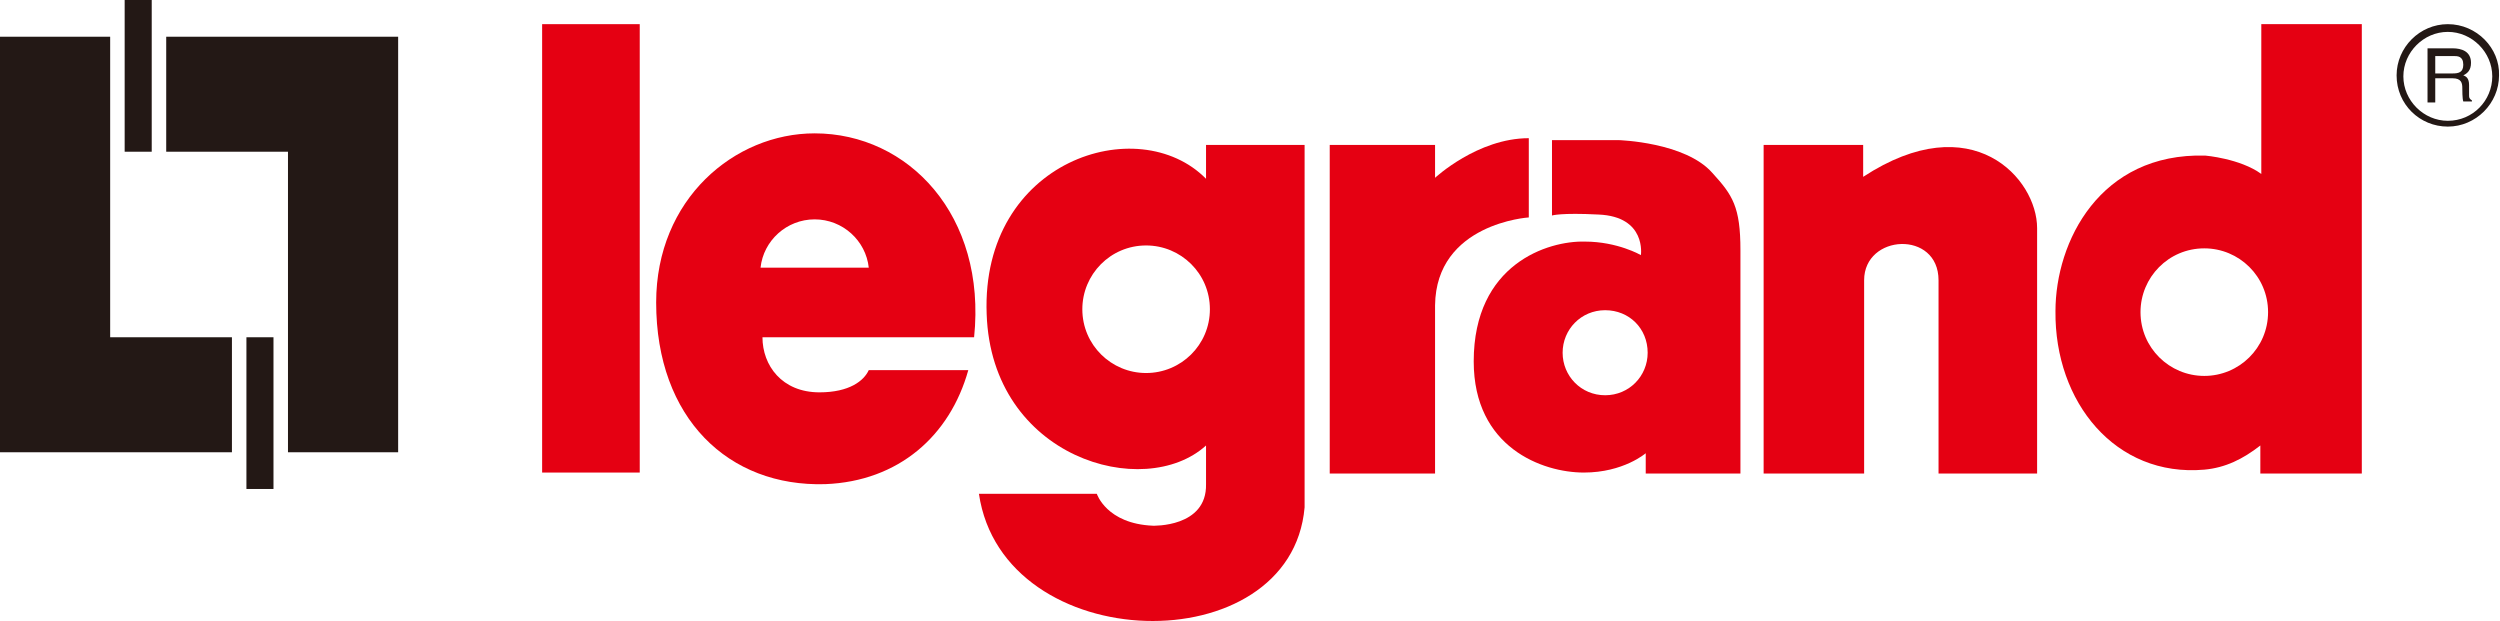
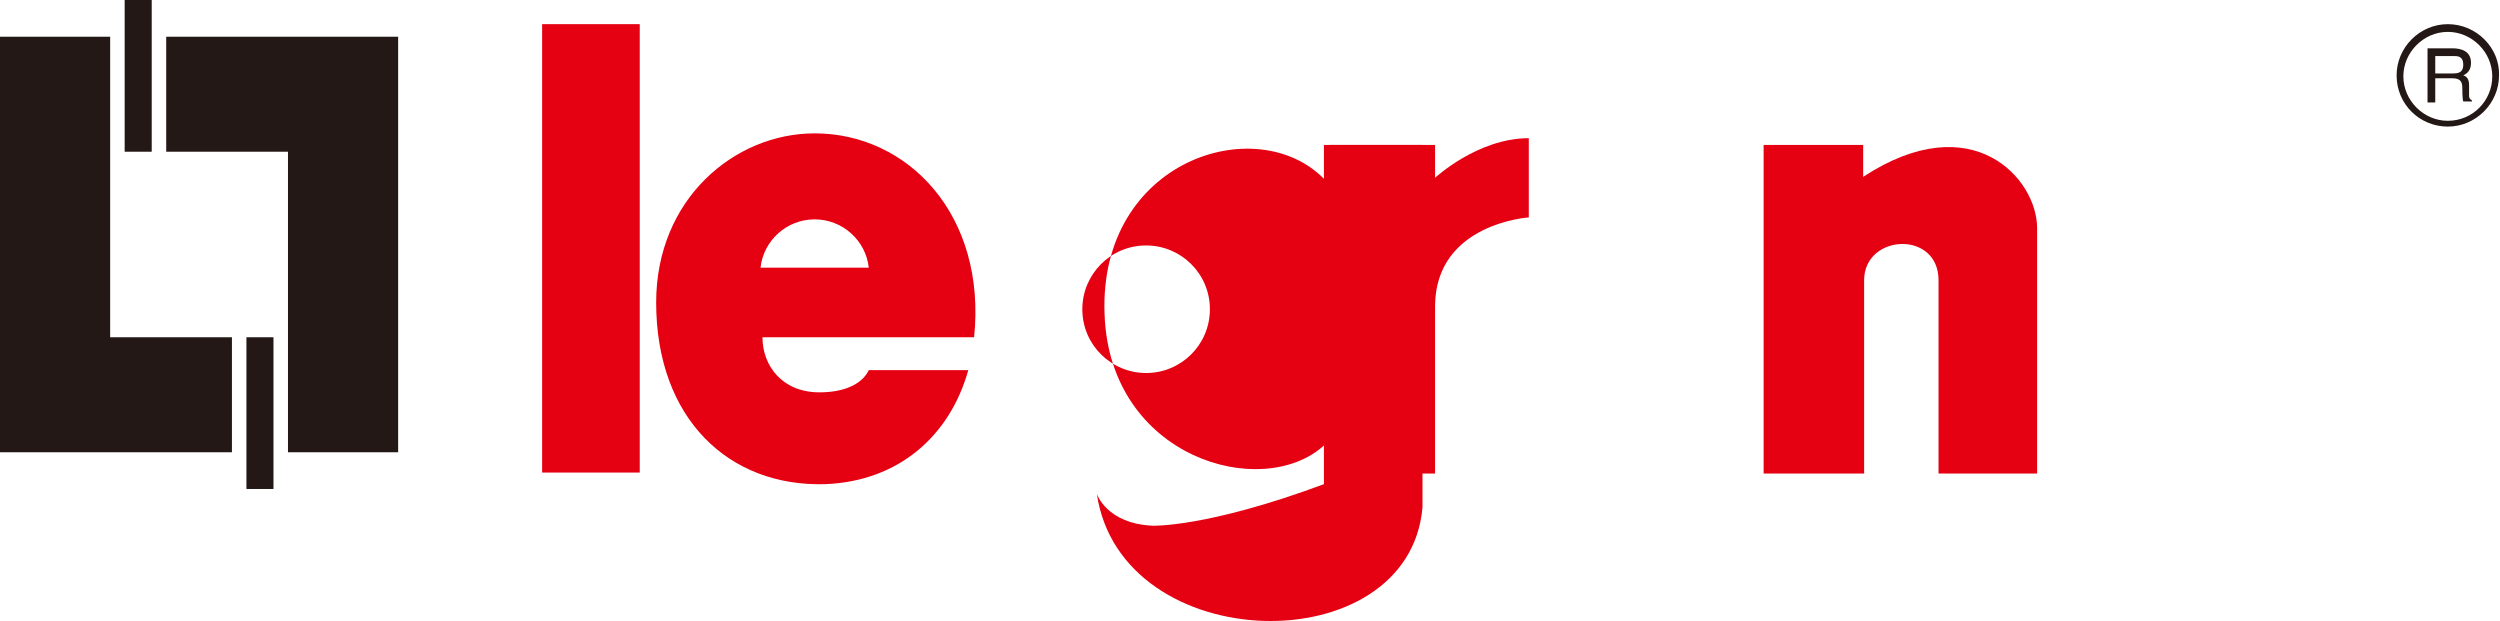
<svg xmlns="http://www.w3.org/2000/svg" version="1.1" id="layer" x="0px" y="0px" viewBox="0 0 258.7 64.3" width="258.7" height="64.3" style="enable-background:new 0 0 258.7 64.3;" xml:space="preserve">
  <style type="text/css">
	.st0{fill:#231815;}
	.st1{fill:#E50012;}
</style>
  <polygon class="st0" points="17.2,3.8 17.2,15.7 29.8,15.7 29.8,46.8 41.2,46.8 41.2,3.8 " />
  <rect x="12.9" class="st0" width="2.8" height="15.7" />
  <polygon class="st0" points="0,3.8 0,46.8 24,46.8 24,34.9 11.4,34.9 11.4,3.8 " />
  <rect x="25.5" y="34.9" class="st0" width="2.8" height="15.7" />
  <rect x="56.1" y="2.5" class="st1" width="10.1" height="46.4" />
  <path class="st1" d="M137.6,15v34h10.9V31.6c0.1-8.5,9.7-9.1,9.7-9.1v-8.2c-5.3,0-9.7,4.1-9.7,4.1V15L137.6,15L137.6,15z" />
  <path class="st1" d="M182.5,15v34h10.4V29c0-4.8,7.7-5.2,7.7,0v20h10.2V23.6c0-5.1-6.7-12.7-18-5.3V15L182.5,15L182.5,15z" />
  <path class="st0" d="M253.3,12.5c-2.5,0-4.6-2.1-4.6-4.6c0-2.5,2.1-4.6,4.6-4.6s4.6,2.1,4.6,4.6C257.9,10.4,255.9,12.5,253.3,12.5   M253.3,2.5c-2.9,0-5.3,2.4-5.3,5.3c0,3,2.4,5.3,5.3,5.3c2.9,0,5.3-2.4,5.3-5.3C258.7,5,256.3,2.5,253.3,2.5" />
  <path class="st0" d="M252,7.6h1.8c0.6,0,1.1-0.1,1.1-0.9c0-0.9-0.6-0.9-1-0.9H252L252,7.6L252,7.6z M252,10.6h-0.8V5h2.6  c0.9,0,1.9,0.3,1.9,1.5c0,0.8-0.4,1.1-0.8,1.3c0.3,0.1,0.6,0.3,0.6,1l0,1c0,0.3,0,0.4,0.3,0.6v0.1h-0.9c-0.1-0.3-0.1-1.2-0.1-1.4  c0-0.5-0.1-1-1-1H252L252,10.6L252,10.6z" />
-   <path class="st1" d="M160.6,22.3c0,0,0.9-0.3,4.8-0.1c5,0.2,4.4,4.2,4.4,4.2S167.4,25,164,25c-3.8-0.1-11.5,2.3-11.5,12.4  c0,8.9,7.1,11.5,11.4,11.5c4.1,0,6.4-2,6.4-2V49h9.8V25.9c0-4.5-0.8-5.7-2.9-8c-2.8-3.2-9.7-3.4-9.7-3.4h-6.9L160.6,22.3L160.6,22.3  z M161.7,36.5c0-2.4,1.9-4.4,4.4-4.4s4.4,1.9,4.4,4.4c0,2.4-1.9,4.4-4.4,4.4S161.7,38.9,161.7,36.5" />
-   <path class="st1" d="M228.1,38.9c-3.6,0-6.6-2.9-6.6-6.6c0-3.6,2.9-6.6,6.6-6.6c3.6,0,6.6,2.9,6.6,6.6  C234.7,36,231.7,38.9,228.1,38.9 M228.2,16.1c-10.9-0.3-15.5,8.9-15.5,16.1c-0.1,9.4,6.2,17.2,15.4,16.4c2.2-0.2,4-1.1,5.8-2.5V49  h10.5V2.5H234V18C231.8,16.4,228.2,16.1,228.2,16.1" />
-   <path class="st1" d="M118.6,38.6c-3.6,0-6.6-2.9-6.6-6.6c0-3.6,2.9-6.6,6.6-6.6c3.6,0,6.6,2.9,6.6,6.6  C125.2,35.7,122.2,38.6,118.6,38.6 M119.3,54.4c-4.8-0.2-5.8-3.3-5.8-3.3h-12.2c2.5,17,32.3,17.6,33.7,1.4V15h-10.2v3.5  c-7-7.1-23.3-1.9-22.7,14c0.5,14.9,16.3,19.4,22.7,13.6v4C124.9,54.6,119.3,54.4,119.3,54.4" />
+   <path class="st1" d="M118.6,38.6c-3.6,0-6.6-2.9-6.6-6.6c0-3.6,2.9-6.6,6.6-6.6c3.6,0,6.6,2.9,6.6,6.6  C125.2,35.7,122.2,38.6,118.6,38.6 M119.3,54.4c-4.8-0.2-5.8-3.3-5.8-3.3c2.5,17,32.3,17.6,33.7,1.4V15h-10.2v3.5  c-7-7.1-23.3-1.9-22.7,14c0.5,14.9,16.3,19.4,22.7,13.6v4C124.9,54.6,119.3,54.4,119.3,54.4" />
  <path class="st1" d="M78.7,27.7c0.3-2.8,2.7-5,5.6-5s5.3,2.2,5.6,5H78.7z M84.3,13.8c-8.3,0-16.4,6.8-16.4,17.5  c0,12,7.5,19.1,17.5,18.8c7.6-0.3,12.9-5,14.8-11.8H89.9c-0.5,1.1-2,2.3-5.1,2.3c-3.9,0-5.9-2.8-5.9-5.7h21.9  C102.1,22.3,94,13.8,84.3,13.8" />
</svg>